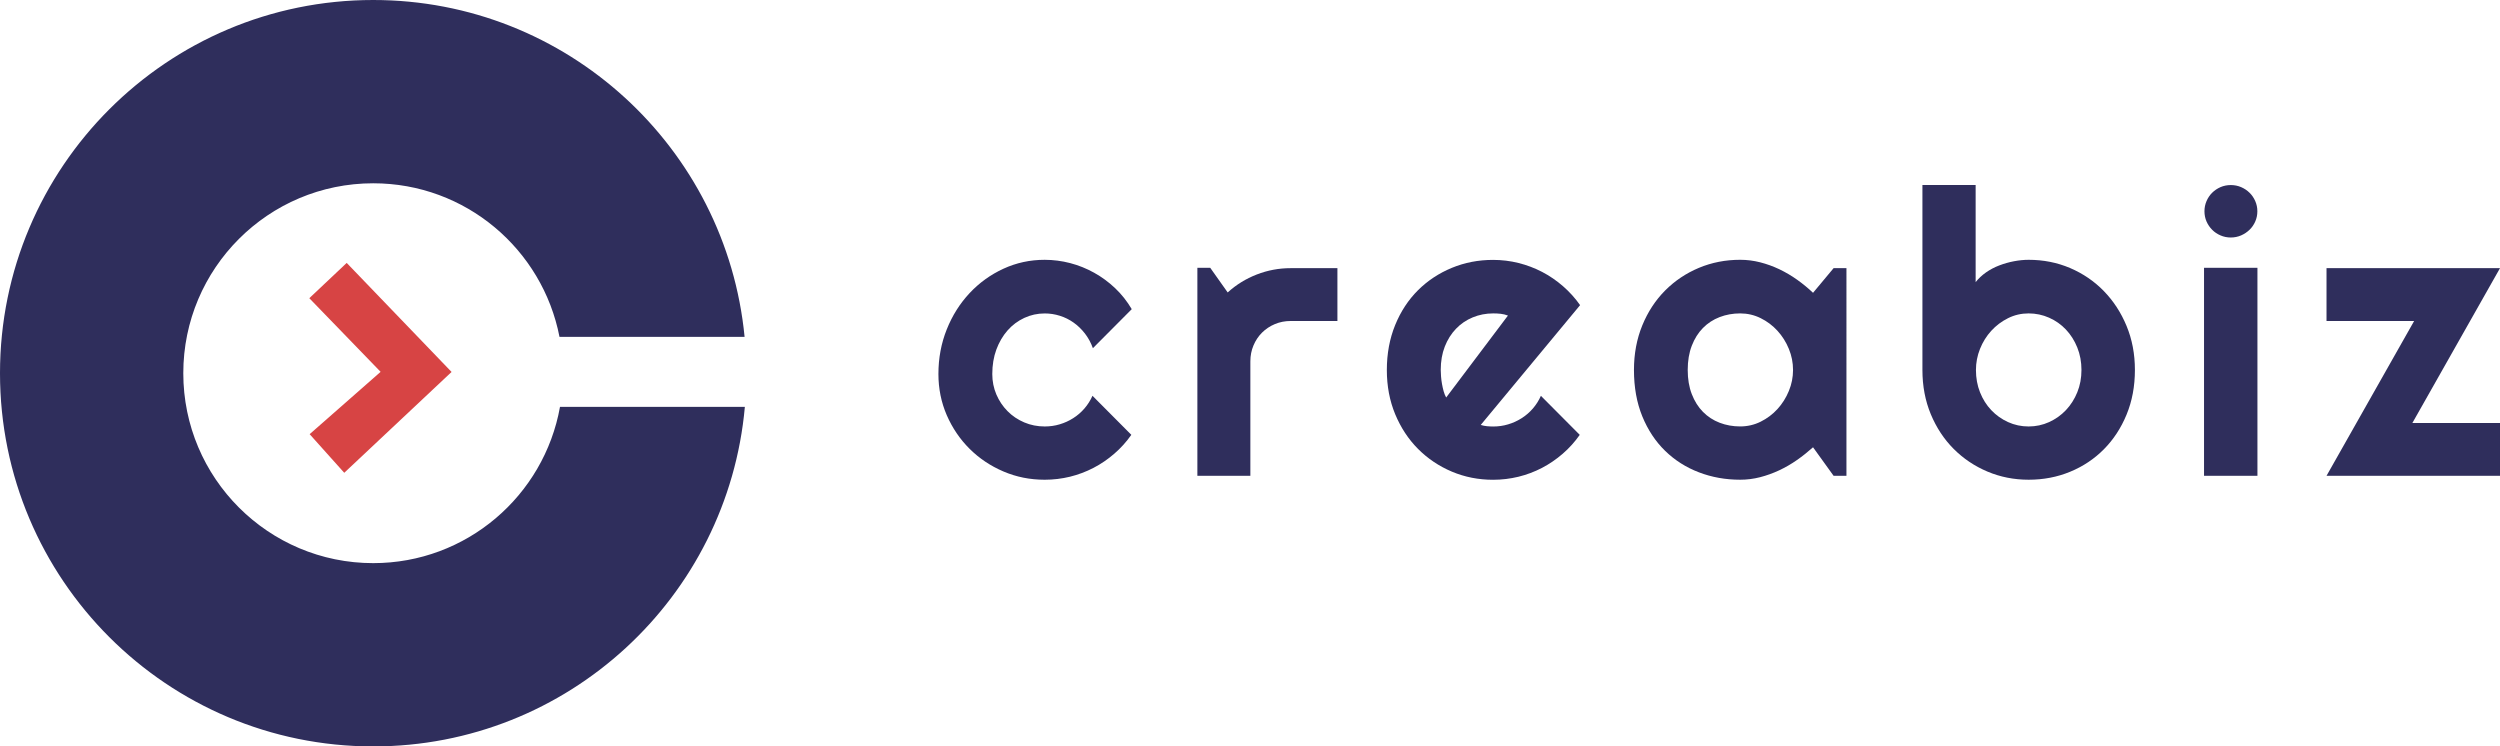
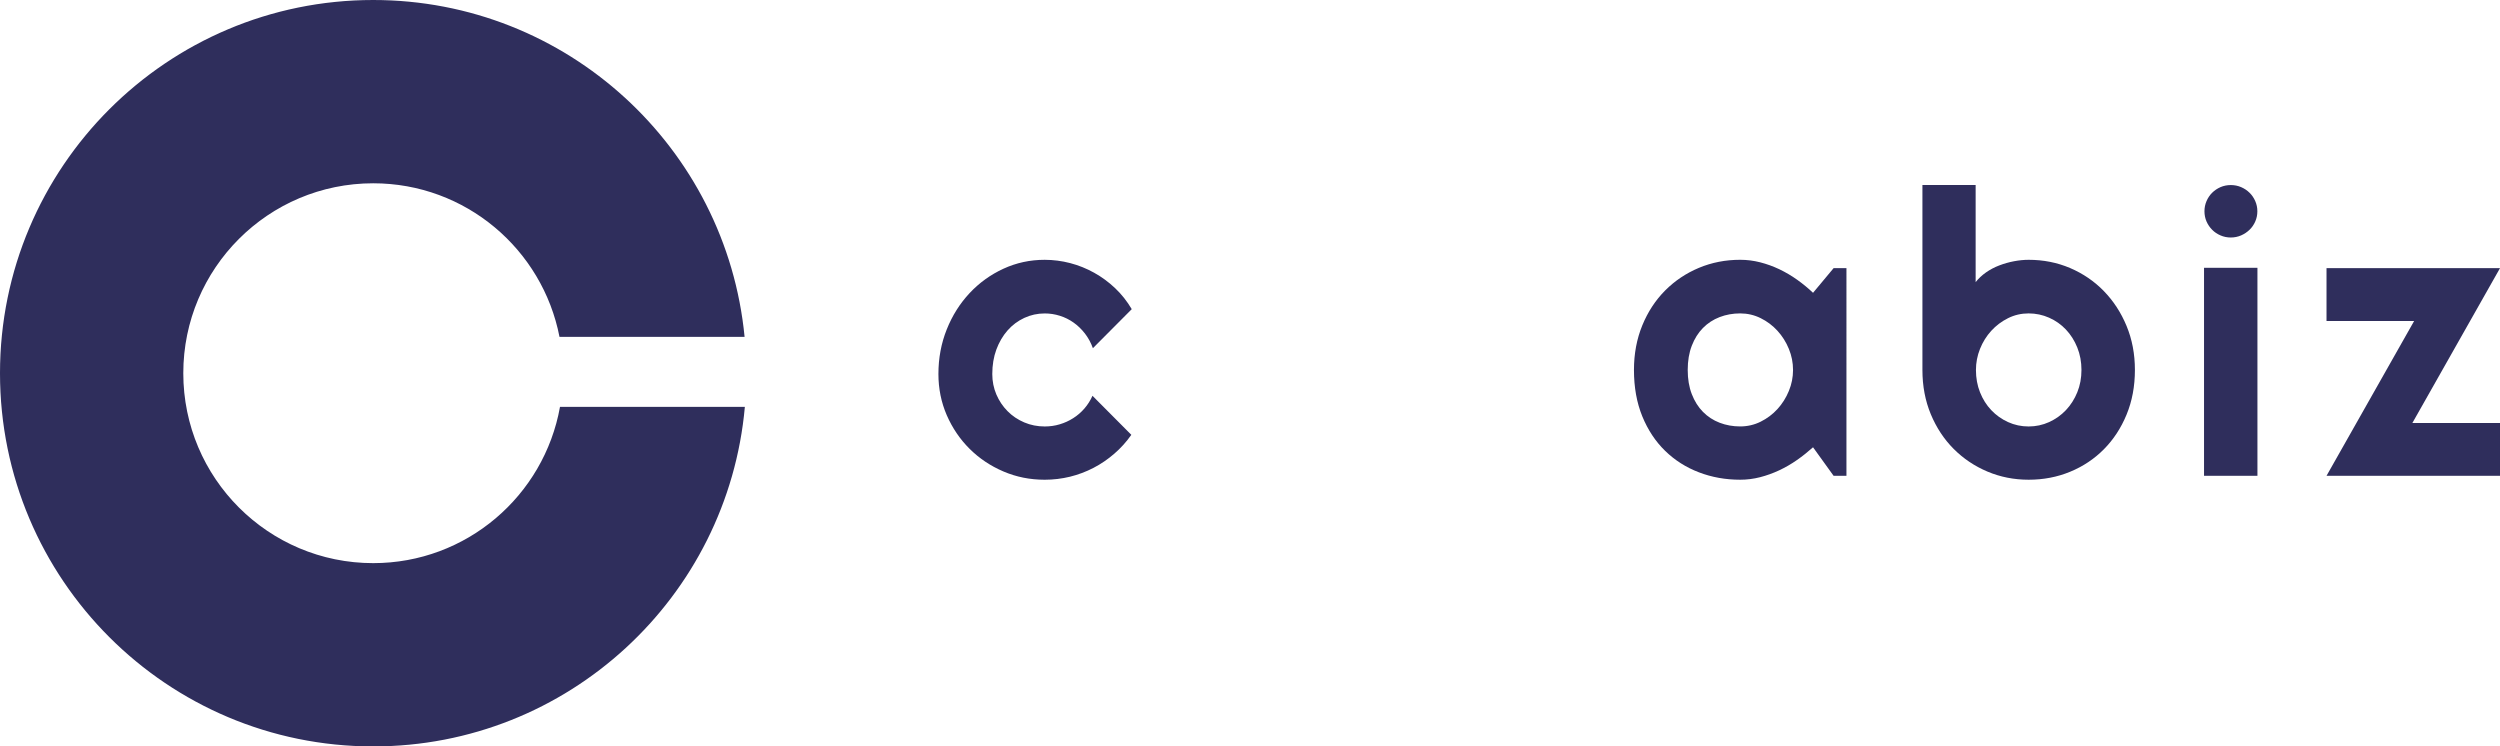
<svg xmlns="http://www.w3.org/2000/svg" version="1.1" id="Layer_1" x="0px" y="0px" viewBox="0 0 652.51 194.83" style="enable-background:new 0 0 652.51 194.83;" xml:space="preserve">
  <style type="text/css"> .st0{fill:#D74444;} .st1{fill:#2F2E5C;} </style>
  <g>
    <g>
      <g>
-         <path class="st0" d="M80.73,77.83l9.76-9.21l27.37,28.46L89.85,123.4l-9.03-10.08l18.52-16.27L80.73,77.83z" />
-       </g>
+         </g>
      <path class="st1" d="M146.16,106.2c-4.15,23.18-24.38,40.78-48.75,40.78c-27.37,0-49.57-22.19-49.57-49.57 c0-27.37,22.19-49.57,49.57-49.57c24.13,0,44.19,17.25,48.62,40.09h48.31C189.57,38.59,148.01,0,97.41,0C43.61,0,0,43.61,0,97.41 s43.61,97.41,97.41,97.41c50.84,0,92.55-38.95,97-88.62H146.16z" />
    </g>
    <g>
      <path class="st1" d="M295.39,80.69l-10.14,10.19c-0.51-1.42-1.2-2.69-2.08-3.83c-0.88-1.13-1.87-2.09-2.97-2.86 c-1.1-0.78-2.29-1.37-3.57-1.77c-1.29-0.41-2.6-0.61-3.95-0.61c-1.89,0-3.68,0.39-5.35,1.17c-1.67,0.78-3.13,1.87-4.36,3.27 c-1.23,1.4-2.21,3.07-2.92,4.99c-0.71,1.93-1.06,4.06-1.06,6.39c0,1.89,0.36,3.67,1.06,5.32c0.71,1.66,1.68,3.11,2.92,4.36 c1.23,1.25,2.69,2.23,4.36,2.94c1.67,0.71,3.46,1.06,5.35,1.06c1.35,0,2.65-0.18,3.9-0.56c1.25-0.37,2.43-0.9,3.52-1.6 c1.1-0.69,2.08-1.54,2.94-2.53c0.86-1,1.56-2.1,2.1-3.32l10.14,10.19c-1.28,1.83-2.76,3.47-4.44,4.92 c-1.67,1.45-3.48,2.69-5.43,3.7c-1.94,1.01-3.99,1.78-6.13,2.31c-2.15,0.52-4.35,0.79-6.62,0.79c-3.82,0-7.41-0.72-10.77-2.16 c-3.36-1.44-6.3-3.4-8.82-5.91c-2.52-2.5-4.5-5.43-5.96-8.77c-1.45-3.35-2.18-6.93-2.18-10.75c0-4.16,0.73-8.04,2.18-11.66 c1.45-3.62,3.44-6.77,5.96-9.46s5.46-4.81,8.82-6.36c3.36-1.55,6.95-2.33,10.77-2.33c2.26,0,4.49,0.29,6.67,0.86 c2.18,0.57,4.26,1.41,6.24,2.51c1.98,1.1,3.8,2.44,5.48,4.03C292.73,76.8,294.17,78.63,295.39,80.69z" />
-       <path class="st1" d="M326.36,124.19h-13.84v-54.3h3.35l4.56,6.44c2.23-2.03,4.77-3.59,7.6-4.69c2.84-1.1,5.78-1.65,8.82-1.65 h12.22v13.79h-12.22c-1.45,0-2.82,0.27-4.11,0.81c-1.29,0.54-2.4,1.29-3.35,2.23c-0.95,0.95-1.69,2.06-2.23,3.35 c-0.54,1.29-0.81,2.65-0.81,4.11V124.19z" />
-       <path class="st1" d="M386.48,110.91c0.54,0.17,1.08,0.28,1.62,0.33c0.54,0.05,1.08,0.08,1.62,0.08c1.35,0,2.65-0.18,3.9-0.56 c1.25-0.37,2.42-0.9,3.52-1.6c1.1-0.69,2.08-1.54,2.94-2.53c0.86-1,1.56-2.1,2.1-3.32l10.14,10.19c-1.29,1.83-2.76,3.47-4.44,4.92 c-1.67,1.45-3.48,2.69-5.42,3.7c-1.94,1.01-3.99,1.78-6.14,2.31c-2.15,0.52-4.35,0.79-6.62,0.79c-3.82,0-7.41-0.71-10.77-2.13 c-3.36-1.42-6.3-3.4-8.82-5.93c-2.52-2.53-4.5-5.55-5.96-9.05c-1.45-3.5-2.18-7.34-2.18-11.53c0-4.29,0.73-8.21,2.18-11.76 c1.45-3.55,3.44-6.57,5.96-9.08c2.52-2.5,5.46-4.44,8.82-5.83c3.36-1.39,6.95-2.08,10.77-2.08c2.26,0,4.48,0.27,6.64,0.81 c2.16,0.54,4.22,1.32,6.16,2.33c1.94,1.01,3.76,2.26,5.45,3.73c1.69,1.47,3.18,3.12,4.46,4.94L386.48,110.91z M393.58,82.36 c-0.64-0.24-1.28-0.39-1.9-0.46c-0.63-0.07-1.28-0.1-1.95-0.1c-1.89,0-3.68,0.35-5.35,1.04c-1.67,0.69-3.13,1.68-4.36,2.97 c-1.24,1.29-2.21,2.83-2.92,4.64c-0.71,1.81-1.06,3.85-1.06,6.11c0,0.51,0.03,1.08,0.08,1.72c0.05,0.64,0.13,1.29,0.25,1.95 c0.12,0.66,0.26,1.29,0.43,1.9c0.17,0.61,0.39,1.15,0.66,1.62L393.58,82.36z" />
      <path class="st1" d="M481.93,124.19h-3.35l-5.37-7.45c-1.32,1.18-2.71,2.29-4.18,3.32c-1.47,1.03-3.02,1.93-4.64,2.69 c-1.62,0.76-3.29,1.36-4.99,1.8c-1.71,0.44-3.44,0.66-5.2,0.66c-3.82,0-7.41-0.64-10.77-1.93c-3.36-1.28-6.3-3.15-8.82-5.6 c-2.52-2.45-4.5-5.45-5.96-9c-1.45-3.55-2.18-7.59-2.18-12.12c0-4.22,0.73-8.1,2.18-11.64c1.45-3.53,3.44-6.57,5.96-9.1 c2.52-2.53,5.46-4.5,8.82-5.91c3.36-1.4,6.95-2.1,10.77-2.1c1.76,0,3.5,0.22,5.22,0.66c1.72,0.44,3.4,1.05,5.02,1.82 c1.62,0.78,3.17,1.69,4.64,2.74c1.47,1.05,2.85,2.18,4.13,3.4l5.37-6.44h3.35V124.19z M467.99,96.56c0-1.89-0.36-3.73-1.09-5.5 c-0.73-1.78-1.72-3.35-2.97-4.72c-1.25-1.37-2.71-2.47-4.39-3.3c-1.67-0.83-3.46-1.24-5.35-1.24c-1.89,0-3.68,0.32-5.35,0.96 c-1.67,0.64-3.13,1.59-4.36,2.84c-1.24,1.25-2.21,2.8-2.92,4.64c-0.71,1.84-1.06,3.95-1.06,6.31c0,2.37,0.35,4.47,1.06,6.31 c0.71,1.84,1.68,3.39,2.92,4.64c1.23,1.25,2.69,2.2,4.36,2.84c1.67,0.64,3.46,0.96,5.35,0.96c1.89,0,3.68-0.41,5.35-1.24 s3.14-1.93,4.39-3.3c1.25-1.37,2.24-2.94,2.97-4.72C467.63,100.28,467.99,98.45,467.99,96.56z" />
      <path class="st1" d="M557.22,96.56c0,4.26-0.73,8.15-2.18,11.66c-1.45,3.52-3.43,6.53-5.93,9.05c-2.5,2.52-5.43,4.47-8.8,5.86 c-3.36,1.39-6.97,2.08-10.82,2.08c-3.82,0-7.41-0.71-10.77-2.13c-3.36-1.42-6.3-3.4-8.82-5.93c-2.52-2.53-4.5-5.55-5.96-9.05 c-1.45-3.5-2.18-7.34-2.18-11.53V48.29h13.89v25.35c0.74-0.95,1.65-1.79,2.71-2.54c1.06-0.74,2.21-1.35,3.45-1.82 c1.23-0.47,2.51-0.84,3.83-1.09c1.32-0.25,2.6-0.38,3.85-0.38c3.85,0,7.46,0.72,10.82,2.15c3.36,1.44,6.3,3.44,8.8,6.01 c2.5,2.57,4.48,5.6,5.93,9.1C556.49,88.57,557.22,92.4,557.22,96.56z M543.27,96.56c0-2.1-0.36-4.05-1.09-5.86 c-0.73-1.81-1.72-3.37-2.97-4.69c-1.25-1.32-2.71-2.35-4.39-3.09c-1.67-0.74-3.46-1.12-5.35-1.12c-1.89,0-3.68,0.41-5.35,1.24 c-1.67,0.83-3.14,1.93-4.39,3.3c-1.25,1.37-2.23,2.94-2.94,4.72c-0.71,1.77-1.06,3.61-1.06,5.5c0,2.1,0.35,4.04,1.06,5.83 c0.71,1.79,1.69,3.35,2.94,4.66c1.25,1.32,2.71,2.36,4.39,3.12c1.67,0.76,3.46,1.14,5.35,1.14c1.89,0,3.68-0.38,5.35-1.14 c1.67-0.76,3.14-1.8,4.39-3.12c1.25-1.32,2.24-2.87,2.97-4.66C542.91,100.6,543.27,98.65,543.27,96.56z" />
      <path class="st1" d="M589.18,55.14c0,0.95-0.18,1.84-0.55,2.67c-0.36,0.83-0.86,1.55-1.49,2.16c-0.63,0.61-1.36,1.1-2.2,1.47 c-0.84,0.36-1.74,0.55-2.69,0.55s-1.85-0.18-2.69-0.55c-0.84-0.36-1.57-0.85-2.18-1.47c-0.61-0.61-1.1-1.33-1.47-2.16 c-0.36-0.83-0.54-1.72-0.54-2.67c0-0.93,0.18-1.81,0.54-2.65c0.36-0.84,0.85-1.57,1.47-2.18c0.61-0.61,1.34-1.1,2.18-1.47 c0.84-0.36,1.74-0.54,2.69-0.54s1.85,0.18,2.69,0.54c0.84,0.36,1.57,0.85,2.2,1.47c0.63,0.61,1.12,1.34,1.49,2.18 C589,53.33,589.18,54.21,589.18,55.14z M589.2,124.19h-13.94v-54.3h13.94V124.19z" />
      <path class="st1" d="M652.51,124.19h-45.28l22.87-40.41h-22.87V69.99h45.28l-22.87,40.41h22.87V124.19z" />
    </g>
  </g>
</svg>